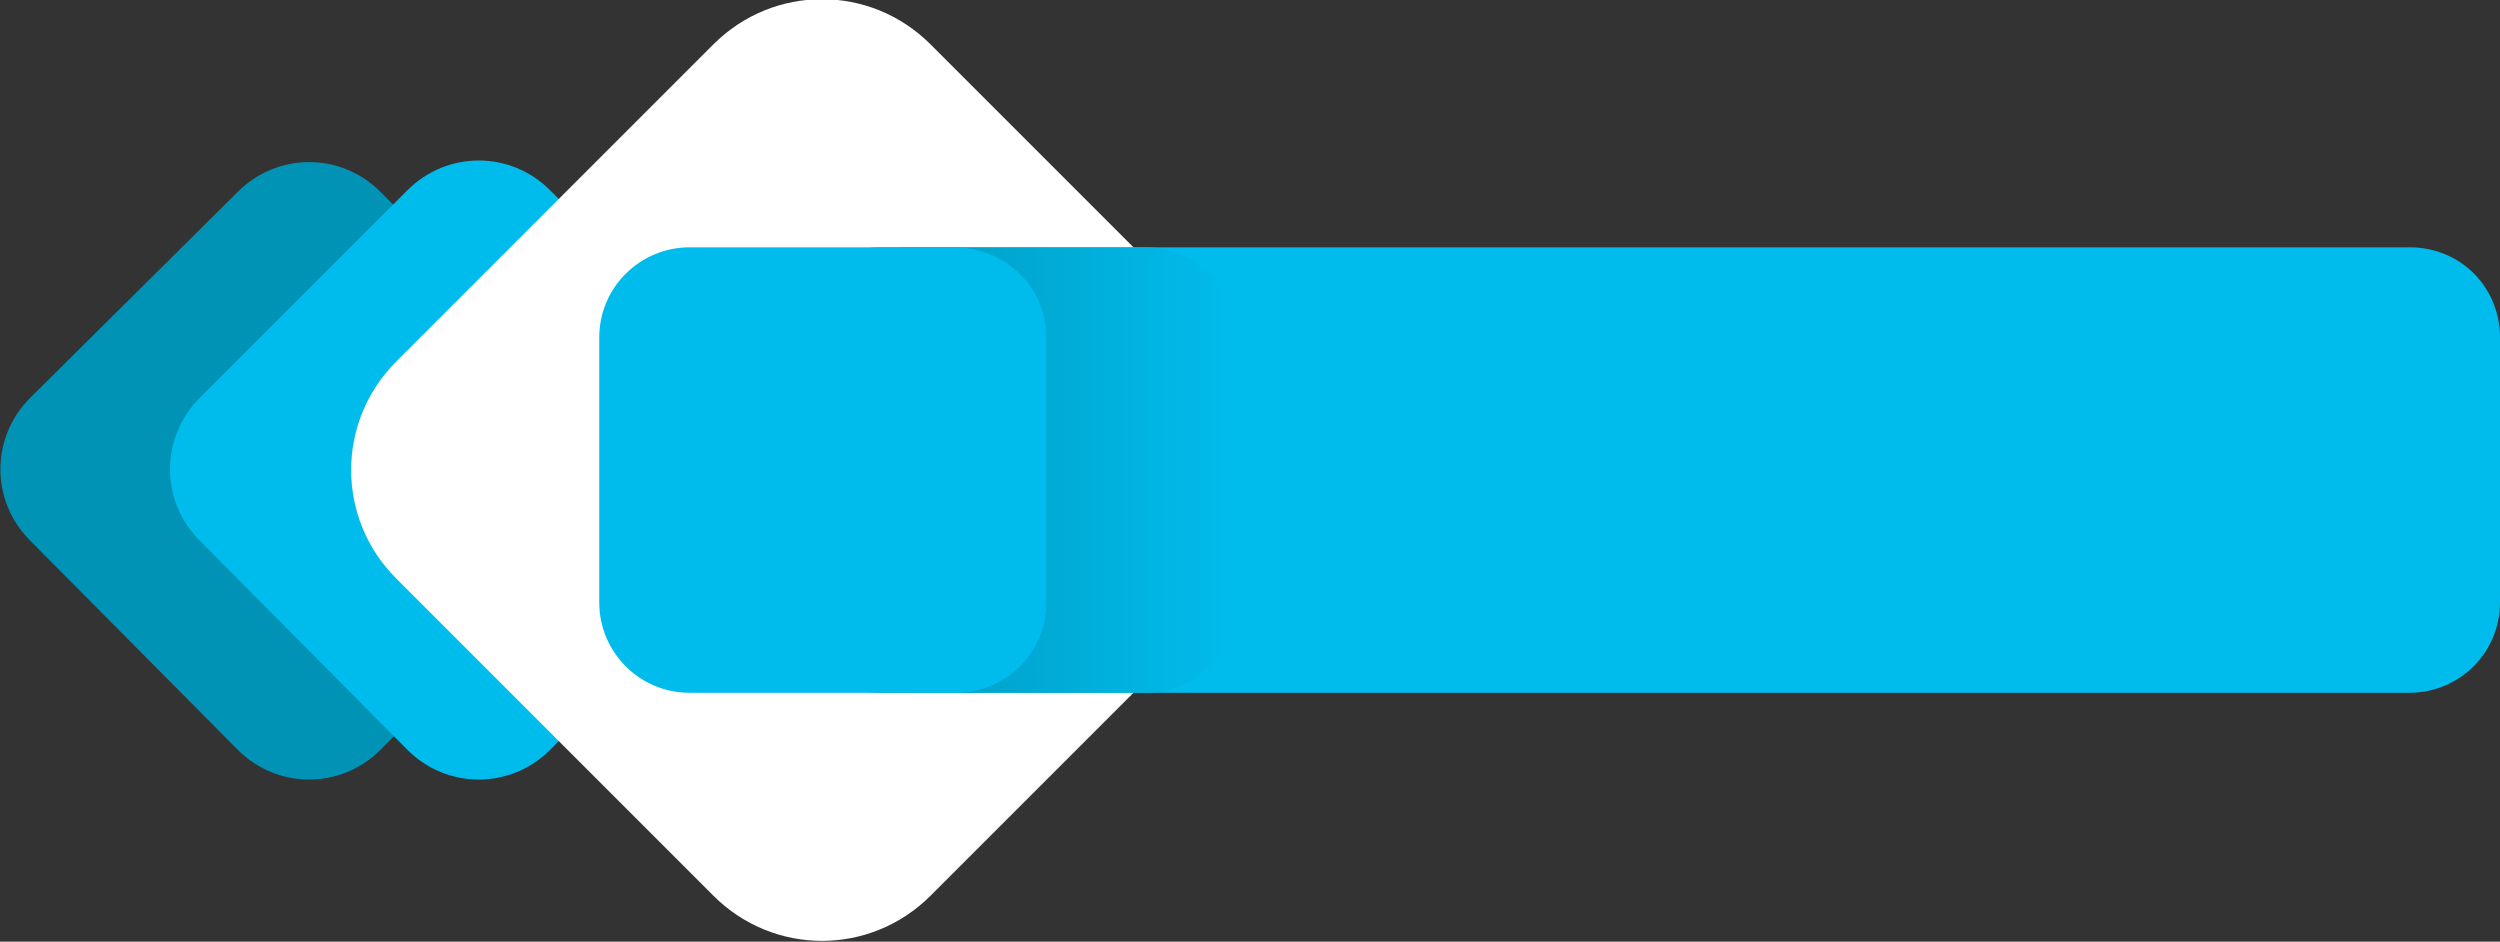
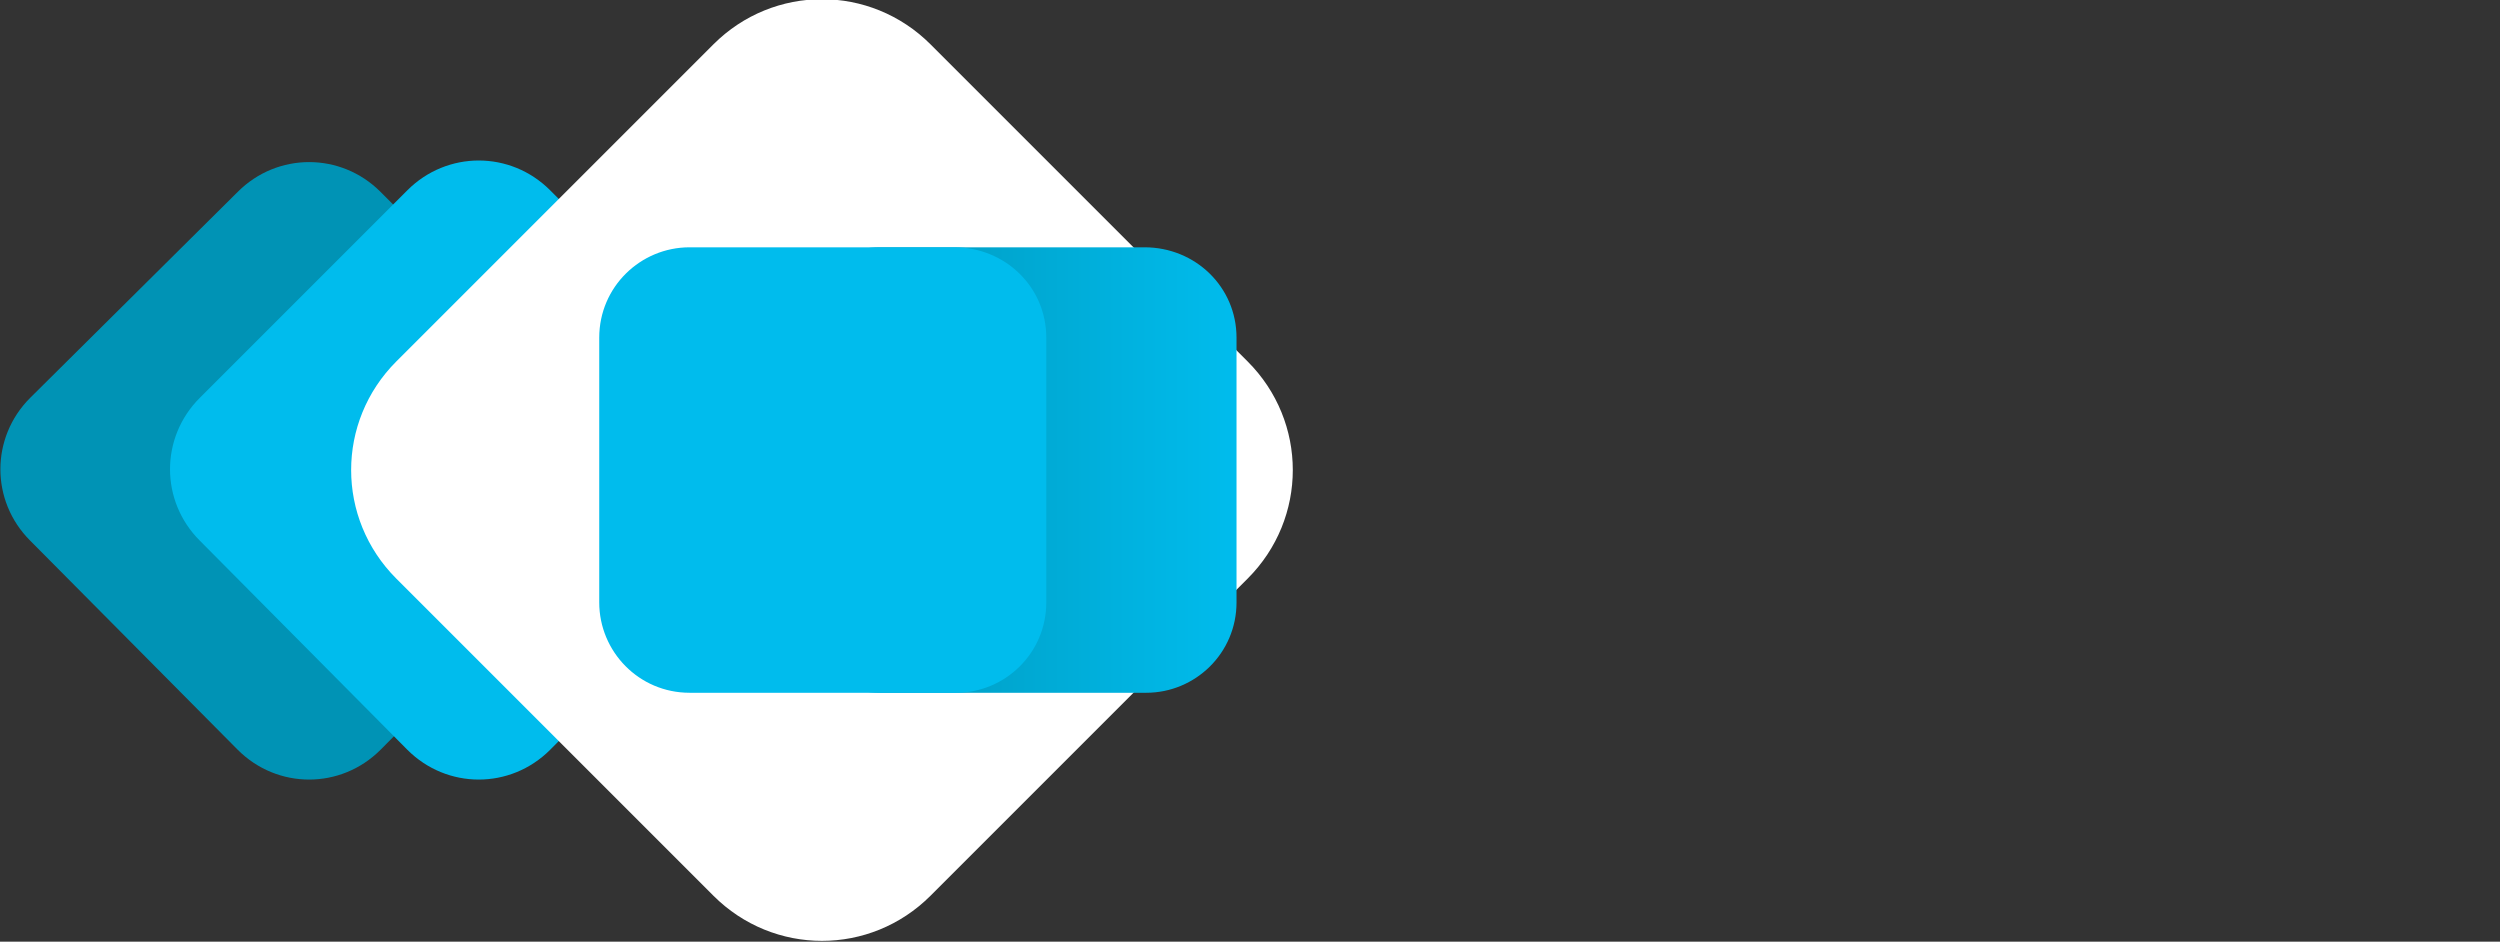
<svg xmlns="http://www.w3.org/2000/svg" id="Layer_1" x="0px" y="0px" viewBox="0 0 157.7 59.4" style="enable-background:new 0 0 157.7 59.4;" xml:space="preserve">
  <rect x="0" y="0" width="157.7" height="59.4" fill="#333333" stroke="none" />
  <style type="text/css">	.st0{fill:#0093B5;}	.st1{fill:#00BCED;}	.st2{fill:#FFFFFF;}	.st3{fill:url(#SVGID_1_);}</style>
  <g>
    <path class="st0" d="M37.1,34.1L24,47.3c-2.5,2.5-6.5,2.5-9,0L1.9,34.1c-2.5-2.5-2.5-6.5,0-9L15,12.1c2.5-2.5,6.5-2.5,9,0  l13.1,13.1C39.6,27.6,39.6,31.7,37.1,34.1z" />
    <path class="st1" d="M47.8,34.1L34.7,47.3c-2.5,2.5-6.5,2.5-9,0L12.6,34.1c-2.5-2.5-2.5-6.5,0-9l13.1-13.1c2.5-2.5,6.5-2.5,9,0  l13.1,13.1C50.3,27.6,50.3,31.7,47.8,34.1z" />
    <path class="st2" d="M78.7,36.5l-20,20c-3.8,3.8-9.9,3.8-13.7,0l-20-20c-3.8-3.8-3.8-9.9,0-13.7l20-20c3.8-3.8,9.9-3.8,13.7,0  l20,20C82.5,26.6,82.5,32.7,78.7,36.5z" />
-     <path class="st1" d="M157.7,21.3V38c0,3.2-2.6,5.7-5.7,5.7H57.2c-3.2,0-5.7-2.6-5.7-5.7V21.3c0-3.2,2.6-5.7,5.7-5.7H152  C155.2,15.6,157.7,18.1,157.7,21.3z" />
    <linearGradient id="SVGID_1_" gradientUnits="userSpaceOnUse" x1="49.804" y1="29.658" x2="78.017" y2="29.658">
      <stop offset="0" style="stop-color:#0093B5" />
      <stop offset="0" style="stop-color:#0093B5" />
      <stop offset="1" style="stop-color:#00BCED" />
    </linearGradient>
    <path class="st3" d="M78,21.3V38c0,3.2-2.6,5.7-5.7,5.7H55.5c-3.2,0-5.7-2.6-5.7-5.7V21.3c0-3.2,2.6-5.7,5.7-5.7h16.7  C75.4,15.6,78,18.1,78,21.3z" />
    <path class="st1" d="M66,21.3V38c0,3.2-2.6,5.7-5.7,5.7H43.5c-3.2,0-5.7-2.6-5.7-5.7V21.3c0-3.2,2.6-5.7,5.7-5.7h16.7  C63.4,15.6,66,18.1,66,21.3z" />
  </g>
</svg>